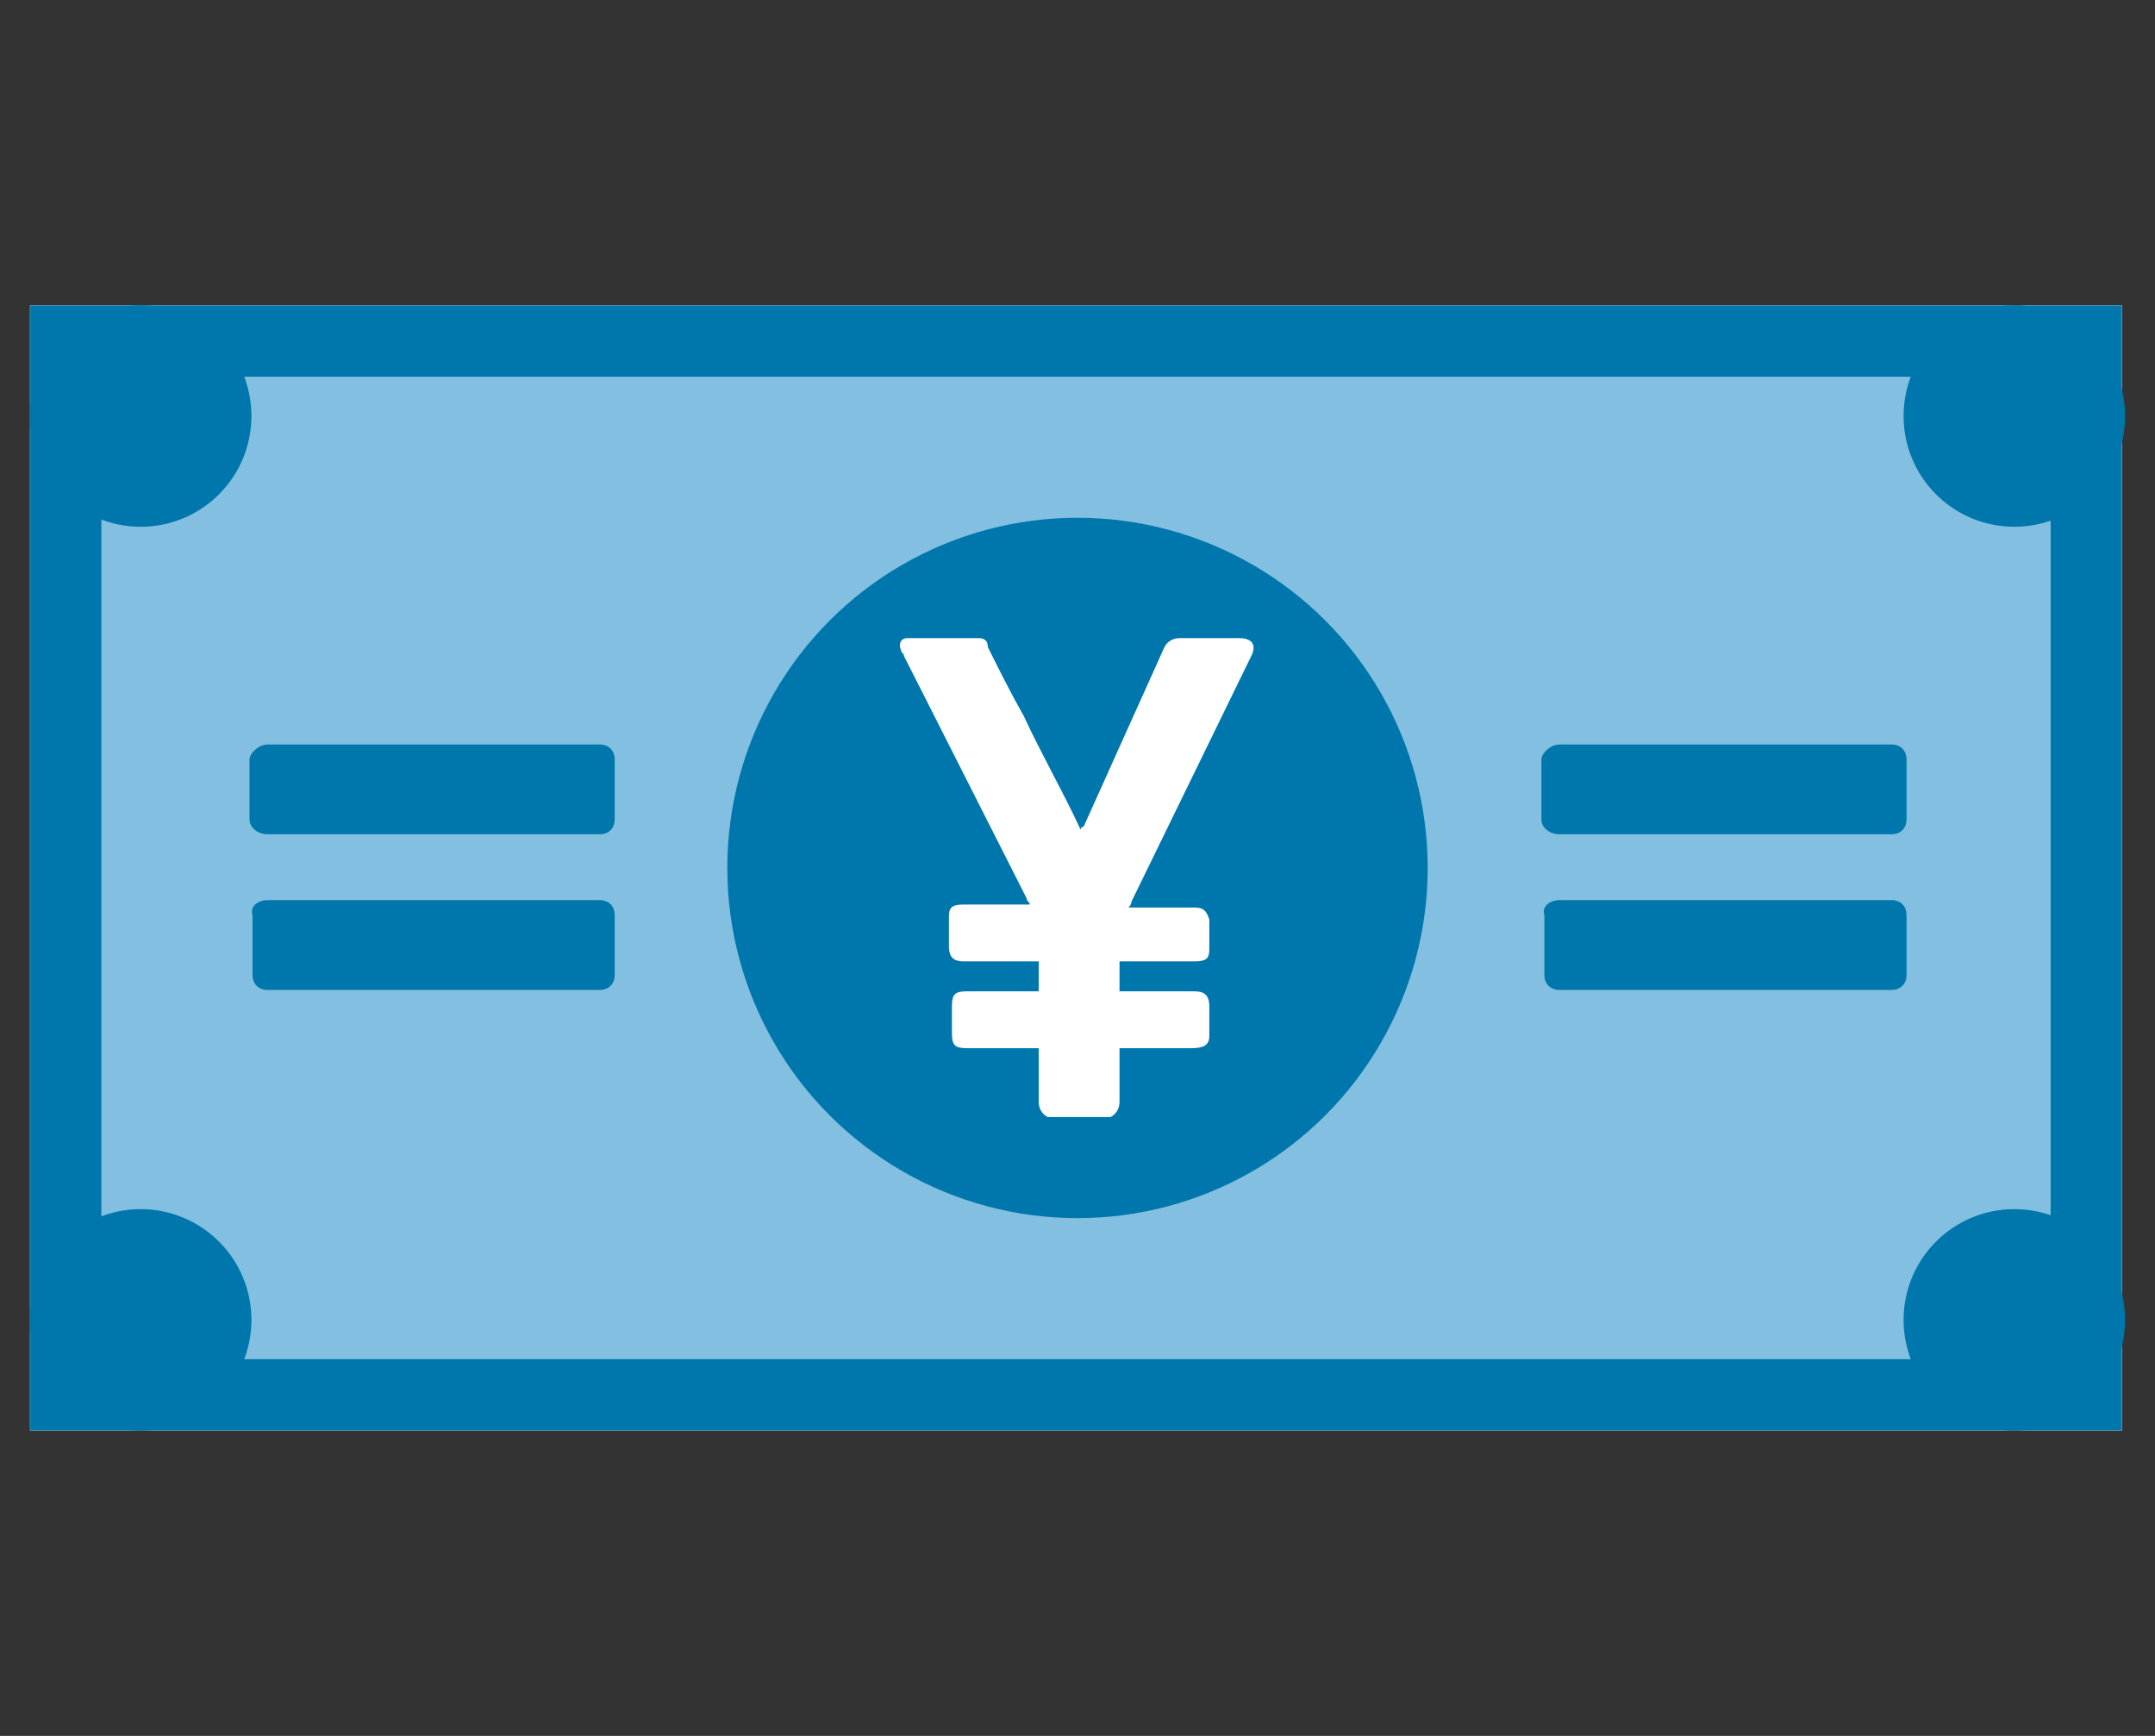
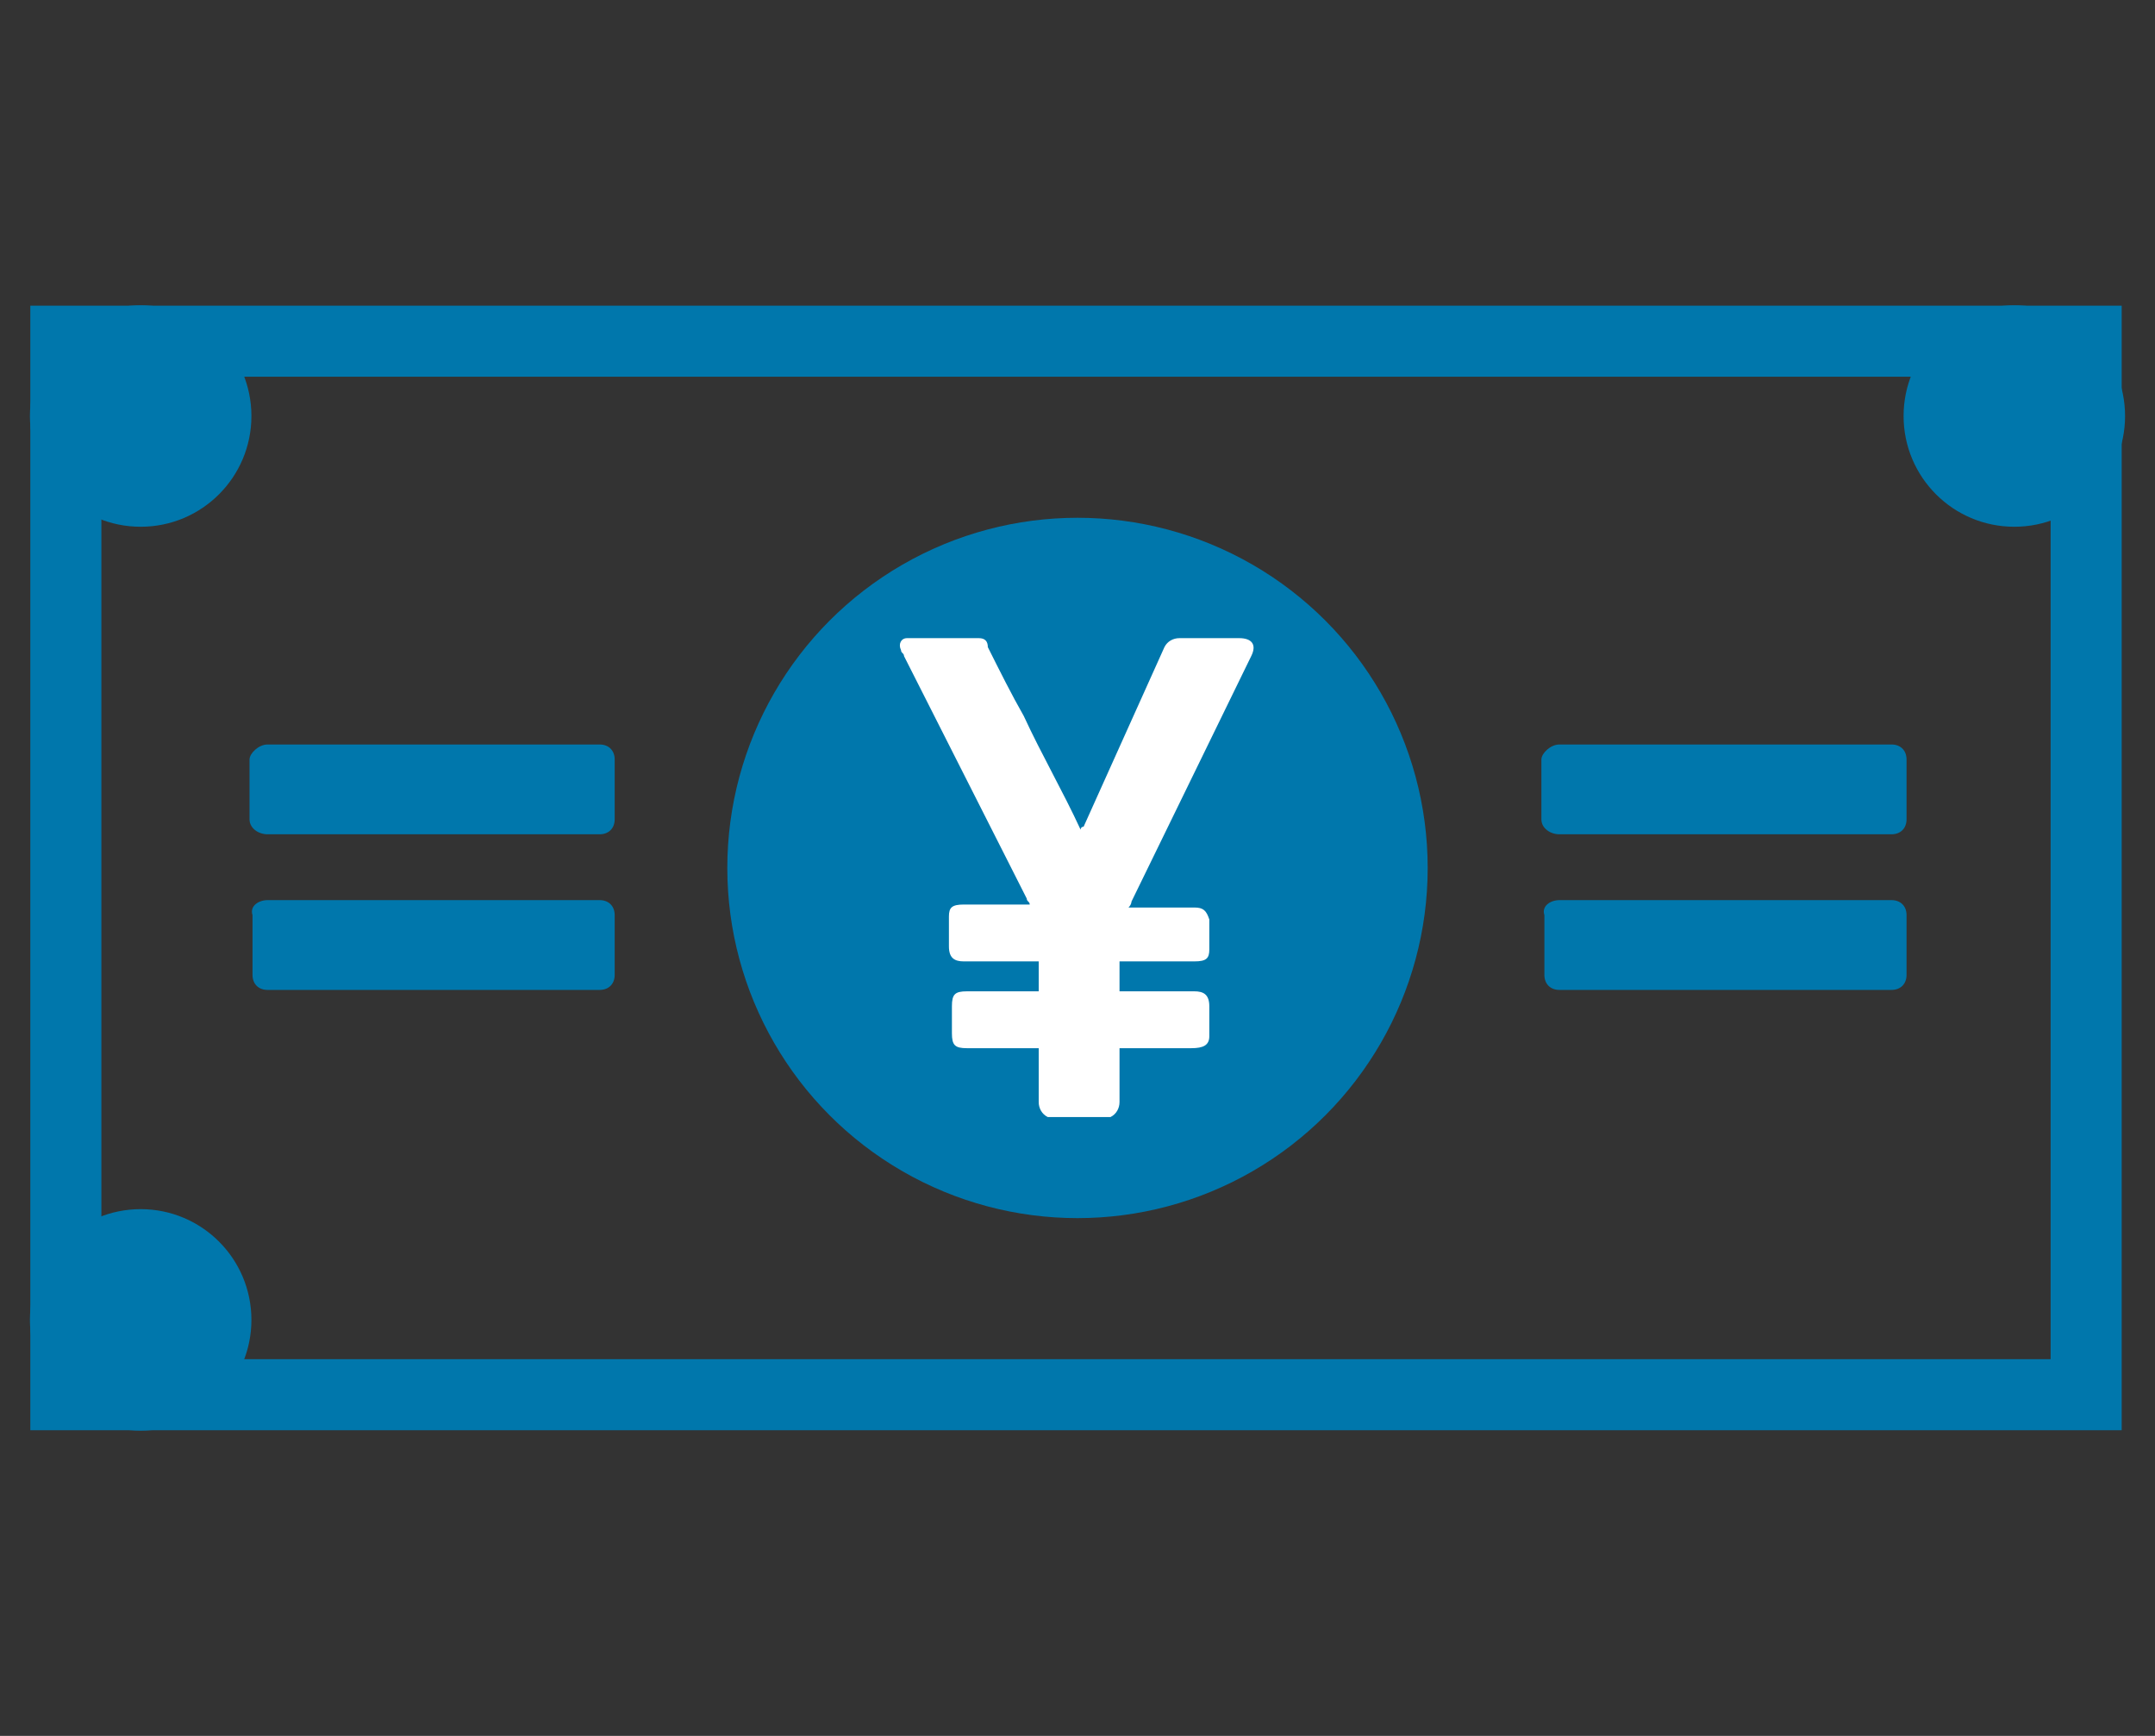
<svg xmlns="http://www.w3.org/2000/svg" version="1.1" id="レイヤー_1" x="0" y="0" viewBox="0 0 72 58" xml:space="preserve">
  <rect x="0" y="0" width="72" height="58" fill="#333333" stroke="none" />
  <style>.st3{fill:#0077ac}</style>
  <g id="アートワーク_53" transform="translate(34.961 18.775)">
    <g id="グループ_65786" transform="translate(-34.961 -18.775)">
-       <path id="長方形_26373" fill="#82bfe0" d="M1 10.2h69.9v37.6H1z" />
      <g id="長方形_26374" fill="none">
        <path d="M1 10.2h69.9v37.6H1z" />
        <path stroke="#0077ac" stroke-width="2.374" stroke-miterlimit="10" d="M2.2 11.4h67.5v35.2H2.2z" />
      </g>
      <circle id="楕円形_5936" class="st3" cx="36" cy="29" r="11.7" />
      <circle id="楕円形_5937" class="st3" cx="4.7" cy="13.9" r="3.7" />
      <circle id="楕円形_5938" class="st3" cx="67.3" cy="13.9" r="3.7" />
      <circle id="楕円形_5939" class="st3" cx="4.7" cy="44.1" r="3.7" />
-       <circle id="楕円形_5940" class="st3" cx="67.3" cy="44.1" r="3.7" />
      <g id="グループ_65782" transform="translate(29.104 11.022)">
        <path id="パス_730506" d="M5.9 26.3c-.2-.1-.3-.3-.3-.5V24H3.2c-.4 0-.5-.1-.5-.5v-.9c0-.4.1-.5.5-.5h2.4v-1H3.1c-.3 0-.5-.1-.5-.5v-1c0-.3.1-.4.5-.4h2.2c0-.1-.1-.1-.1-.2l-4.1-8.1c0-.1-.1-.1-.1-.2-.1-.2 0-.4.2-.4h2.4c.2 0 .3.1.3.3.4.8.8 1.6 1.2 2.3.6 1.3 1.3 2.5 1.9 3.8 0 0 0-.1.1-.1l2.7-6c.1-.2.3-.3.5-.3h2c.4 0 .6.2.4.6l-4 8.2s0 .1-.1.2h2.2c.3 0 .4.1.5.4v1c0 .3-.1.4-.5.4H8.3v1h2.5c.3 0 .5.1.5.5v1c0 .3-.2.4-.6.4H8.3v1.8c0 .2-.1.4-.3.5H5.9z" fill="#fff" />
      </g>
      <g id="グループ_65785" transform="translate(7.337 14.675)">
        <g id="グループ_65783">
          <path id="長方形_26375" class="st3" d="M1.6 10.2h11.1c.3 0 .5.2.5.5v2c0 .3-.2.5-.5.5H1.6c-.3 0-.6-.2-.6-.5v-2c0-.2.3-.5.6-.5z" />
          <path id="長方形_26376" class="st3" d="M1.6 15.4h11.1c.3 0 .5.2.5.5v2c0 .3-.2.5-.5.5H1.6c-.3 0-.5-.2-.5-.5v-2c-.1-.3.2-.5.5-.5z" />
        </g>
        <g id="グループ_65784" transform="translate(43.162)">
          <path id="長方形_26377" class="st3" d="M1.6 10.2h11.1c.3 0 .5.2.5.5v2c0 .3-.2.5-.5.5H1.6c-.3 0-.6-.2-.6-.5v-2c0-.2.3-.5.6-.5z" />
          <path id="長方形_26378" class="st3" d="M1.6 15.4h11.1c.3 0 .5.2.5.5v2c0 .3-.2.5-.5.5H1.6c-.3 0-.5-.2-.5-.5v-2c-.1-.3.2-.5.5-.5z" />
        </g>
      </g>
    </g>
  </g>
</svg>